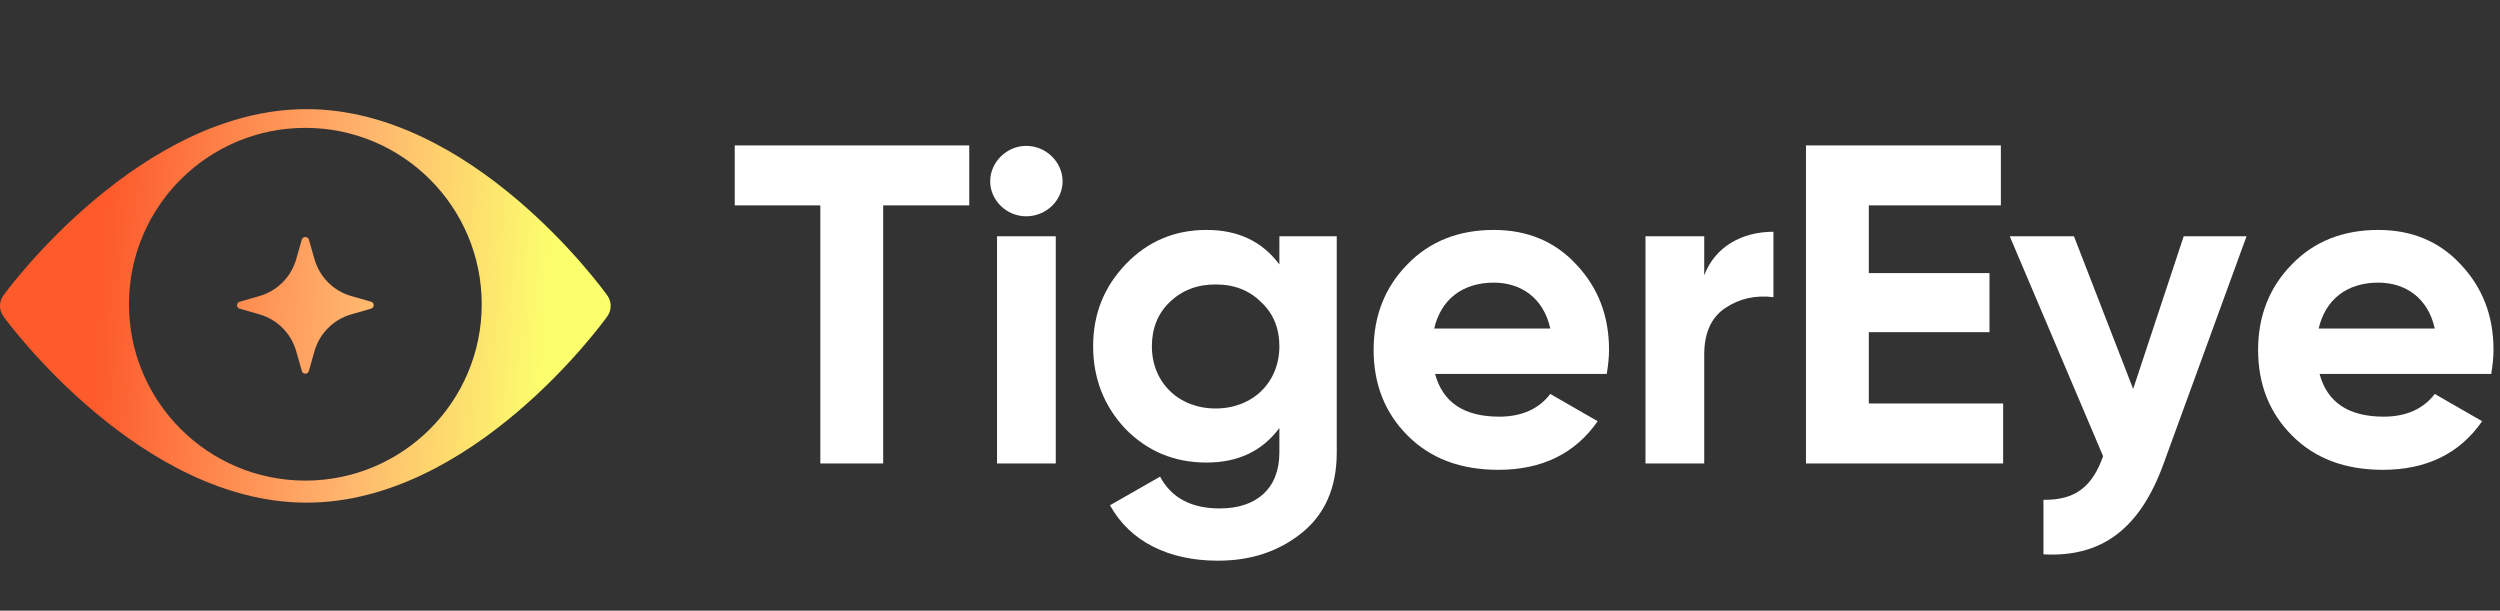
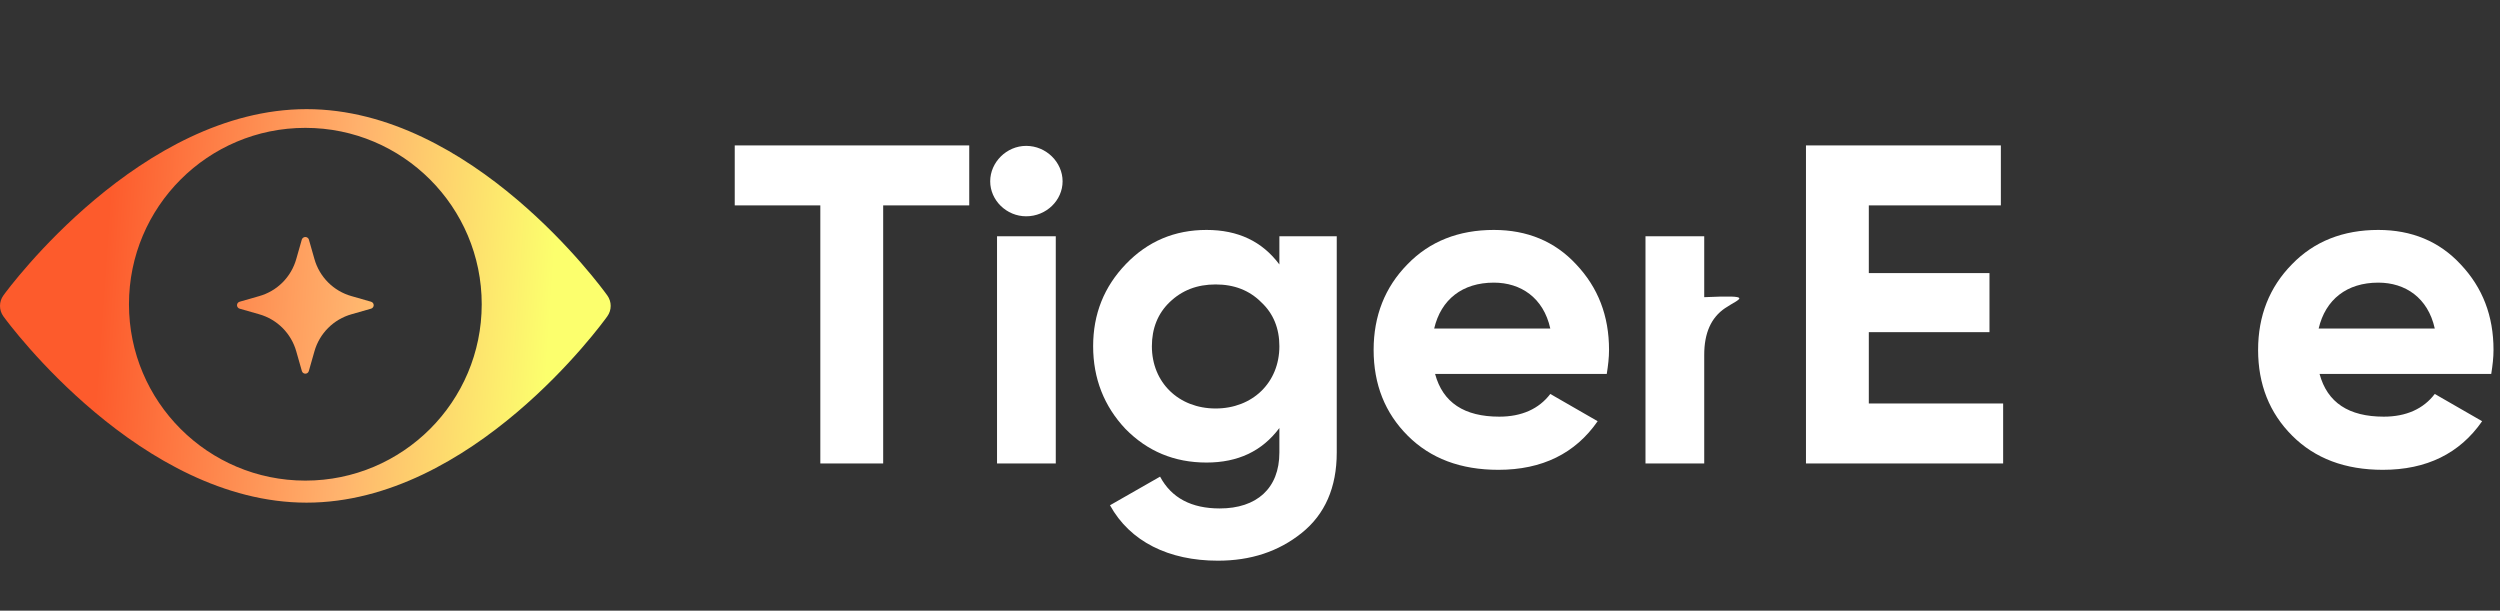
<svg xmlns="http://www.w3.org/2000/svg" width="262" height="64" viewBox="0 0 262 64" fill="none">
  <rect x="0" y="0" width="262" height="64" fill="#333333" stroke="none" />
  <path d="M36.833 31.032L38.888 31.621C38.967 31.643 39.037 31.691 39.086 31.756C39.136 31.822 39.163 31.902 39.163 31.984C39.163 32.066 39.136 32.146 39.086 32.212C39.037 32.278 38.967 32.325 38.888 32.348L36.833 32.936C35.908 33.198 35.065 33.693 34.385 34.374C33.705 35.056 33.211 35.9 32.95 36.828L32.363 38.888C32.34 38.967 32.293 39.036 32.227 39.086C32.162 39.135 32.082 39.162 32 39.162C31.918 39.162 31.838 39.135 31.773 39.086C31.707 39.036 31.66 38.967 31.637 38.888L31.05 36.828C30.789 35.9 30.295 35.056 29.615 34.374C28.935 33.693 28.092 33.198 27.167 32.936L25.112 32.348C25.033 32.325 24.963 32.278 24.914 32.212C24.864 32.146 24.837 32.066 24.837 31.984C24.837 31.902 24.864 31.822 24.914 31.756C24.963 31.691 25.033 31.643 25.112 31.621L27.167 31.032C28.092 30.771 28.935 30.276 29.615 29.594C30.295 28.913 30.789 28.068 31.05 27.14L31.637 25.081C31.667 25.009 31.717 24.947 31.782 24.904C31.846 24.86 31.922 24.837 32 24.837C32.078 24.837 32.154 24.86 32.218 24.904C32.283 24.947 32.333 25.009 32.363 25.081L32.95 27.14C33.211 28.068 33.705 28.913 34.385 29.594C35.065 30.276 35.908 30.771 36.833 31.032Z" fill="url(#paint0_linear_6011_5534)" />
  <path fill-rule="evenodd" clip-rule="evenodd" d="M63.648 30.966C63.077 30.168 49.458 11.437 32.126 11.437C14.792 11.437 0.923 30.168 0.352 30.966C-0.117 31.619 -0.117 32.497 0.352 33.149C0.923 33.947 14.792 52.678 32.126 52.678C49.458 52.678 63.077 33.947 63.648 33.148C64.117 32.497 64.117 31.619 63.648 30.966ZM50.484 31.884C50.484 42.093 42.208 50.368 32 50.368C21.792 50.368 13.516 42.093 13.516 31.884C13.516 21.676 21.792 13.4 32 13.4C42.208 13.4 50.484 21.676 50.484 31.884Z" fill="url(#paint1_linear_6011_5534)" />
  <path d="M77 15.24H101.576V21.525H92.557V48.571H85.971V21.525H77V15.24Z" fill="white" />
  <path d="M107.543 22.668C105.491 22.668 103.773 21.002 103.773 19.002C103.773 17.002 105.491 15.288 107.543 15.288C109.643 15.288 111.36 17.002 111.36 19.002C111.36 21.002 109.643 22.668 107.543 22.668ZM110.645 48.571H104.489V24.763H110.645V48.571Z" fill="white" />
  <path d="M134.079 27.715V24.763H140.091V47.428C140.091 51.094 138.851 53.904 136.417 55.856C133.983 57.808 131.072 58.76 127.636 58.76C122.483 58.76 118.426 56.76 116.327 52.951L121.576 49.952C122.769 52.189 124.869 53.285 127.827 53.285C131.693 53.285 134.079 51.19 134.079 47.428V44.857C132.265 47.285 129.736 48.475 126.443 48.475C123.055 48.475 120.24 47.285 117.949 44.952C115.706 42.571 114.561 39.667 114.561 36.286C114.561 32.905 115.706 30.049 117.997 27.668C120.288 25.287 123.103 24.097 126.443 24.097C129.736 24.097 132.265 25.287 134.079 27.715ZM134.079 36.286C134.079 34.429 133.458 32.858 132.17 31.667C130.929 30.429 129.354 29.81 127.398 29.81C125.441 29.81 123.867 30.429 122.578 31.667C121.337 32.858 120.717 34.429 120.717 36.286C120.717 40.095 123.533 42.809 127.398 42.809C131.263 42.809 134.079 40.095 134.079 36.286Z" fill="white" />
  <path d="M168.388 39.191H150.398C151.209 42.19 153.452 43.666 157.126 43.666C159.465 43.666 161.278 42.857 162.471 41.286L167.434 44.142C165.096 47.523 161.612 49.237 157.031 49.237C153.07 49.237 149.921 48.047 147.535 45.666C145.149 43.285 143.956 40.286 143.956 36.667C143.956 33.096 145.149 30.096 147.487 27.715C149.825 25.287 152.879 24.097 156.554 24.097C160.037 24.097 162.948 25.287 165.191 27.715C167.482 30.144 168.627 33.096 168.627 36.667C168.627 37.476 168.532 38.286 168.388 39.191ZM150.302 34.429H162.471C161.755 31.191 159.369 29.62 156.554 29.62C153.261 29.62 151.018 31.382 150.302 34.429Z" fill="white" />
-   <path d="M178.603 24.763V28.858C179.748 25.811 182.612 24.287 185.857 24.287V31.144C183.996 30.905 182.278 31.287 180.798 32.286C179.319 33.286 178.603 34.905 178.603 37.191V48.571H172.447V24.763H178.603Z" fill="white" />
+   <path d="M178.603 24.763V28.858V31.144C183.996 30.905 182.278 31.287 180.798 32.286C179.319 33.286 178.603 34.905 178.603 37.191V48.571H172.447V24.763H178.603Z" fill="white" />
  <path d="M195.851 34.81V42.285H209.929V48.571H189.266V15.24H209.69V21.525H195.851V28.62H208.497V34.81H195.851Z" fill="white" />
-   <path d="M223.555 40.762L228.852 24.763H235.437L226.752 48.571C224.27 55.427 220.262 58.427 214.154 58.094V52.38C217.446 52.428 219.26 51.047 220.405 47.809L210.622 24.763H217.351L223.555 40.762Z" fill="white" />
  <path d="M261.081 39.191H243.091C243.902 42.19 246.145 43.666 249.819 43.666C252.158 43.666 253.971 42.857 255.164 41.286L260.127 44.142C257.789 47.523 254.305 49.237 249.724 49.237C245.763 49.237 242.614 48.047 240.228 45.666C237.842 43.285 236.649 40.286 236.649 36.667C236.649 33.096 237.842 30.096 240.18 27.715C242.518 25.287 245.572 24.097 249.247 24.097C252.73 24.097 255.641 25.287 257.884 27.715C260.175 30.144 261.32 33.096 261.32 36.667C261.32 37.476 261.225 38.286 261.081 39.191ZM242.995 34.429H255.164C254.448 31.191 252.062 29.62 249.247 29.62C245.954 29.62 243.711 31.382 242.995 34.429Z" fill="white" />
  <defs>
    <linearGradient id="paint0_linear_6011_5534" x1="11.766" y1="16.695" x2="58.595" y2="19.965" gradientUnits="userSpaceOnUse">
      <stop stop-color="#FD5B2C" />
      <stop offset="0.55" stop-color="#FFB26D" />
      <stop offset="1" stop-color="#FCFF6D" />
    </linearGradient>
    <linearGradient id="paint1_linear_6011_5534" x1="11.766" y1="16.695" x2="58.595" y2="19.965" gradientUnits="userSpaceOnUse">
      <stop stop-color="#FD5B2C" />
      <stop offset="0.55" stop-color="#FFB26D" />
      <stop offset="1" stop-color="#FCFF6D" />
    </linearGradient>
  </defs>
</svg>